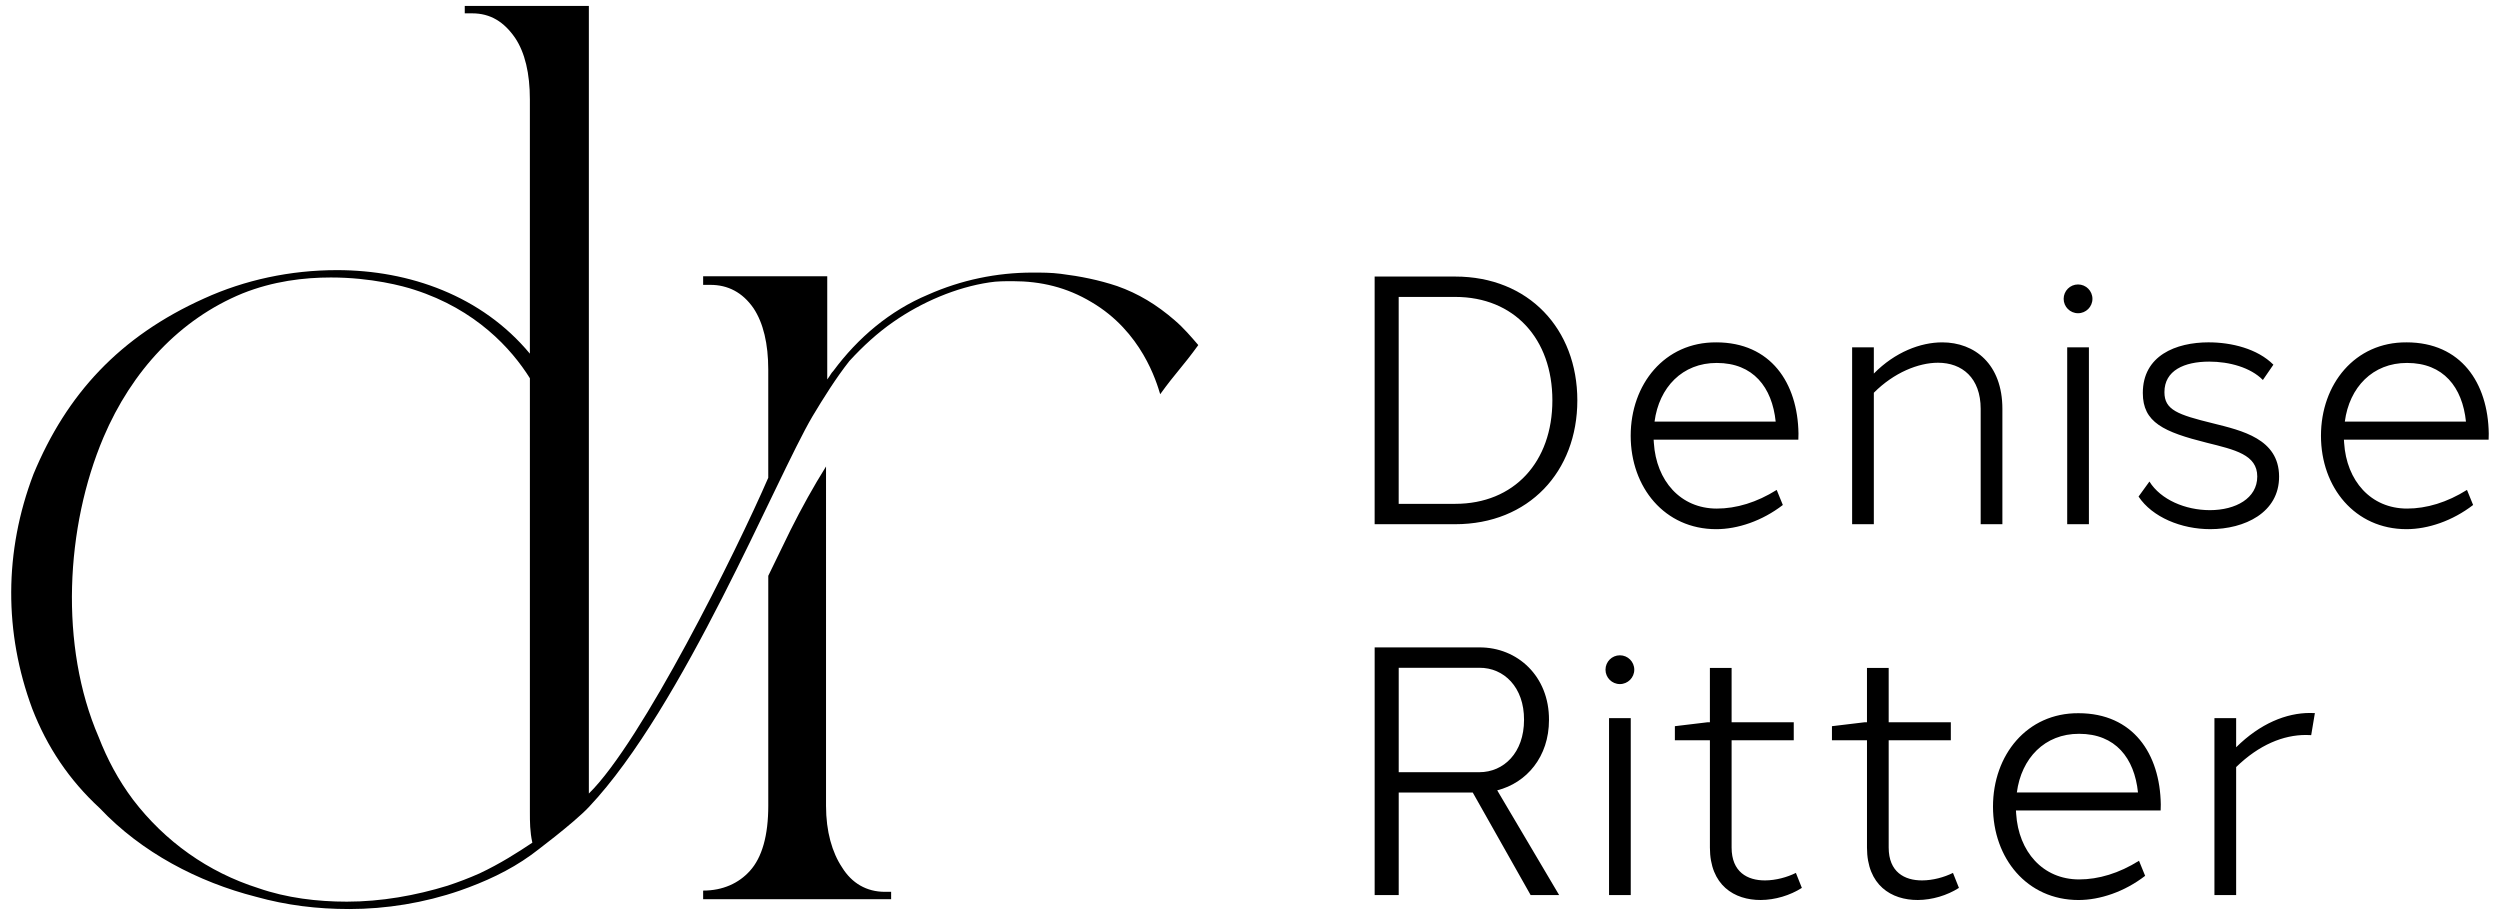
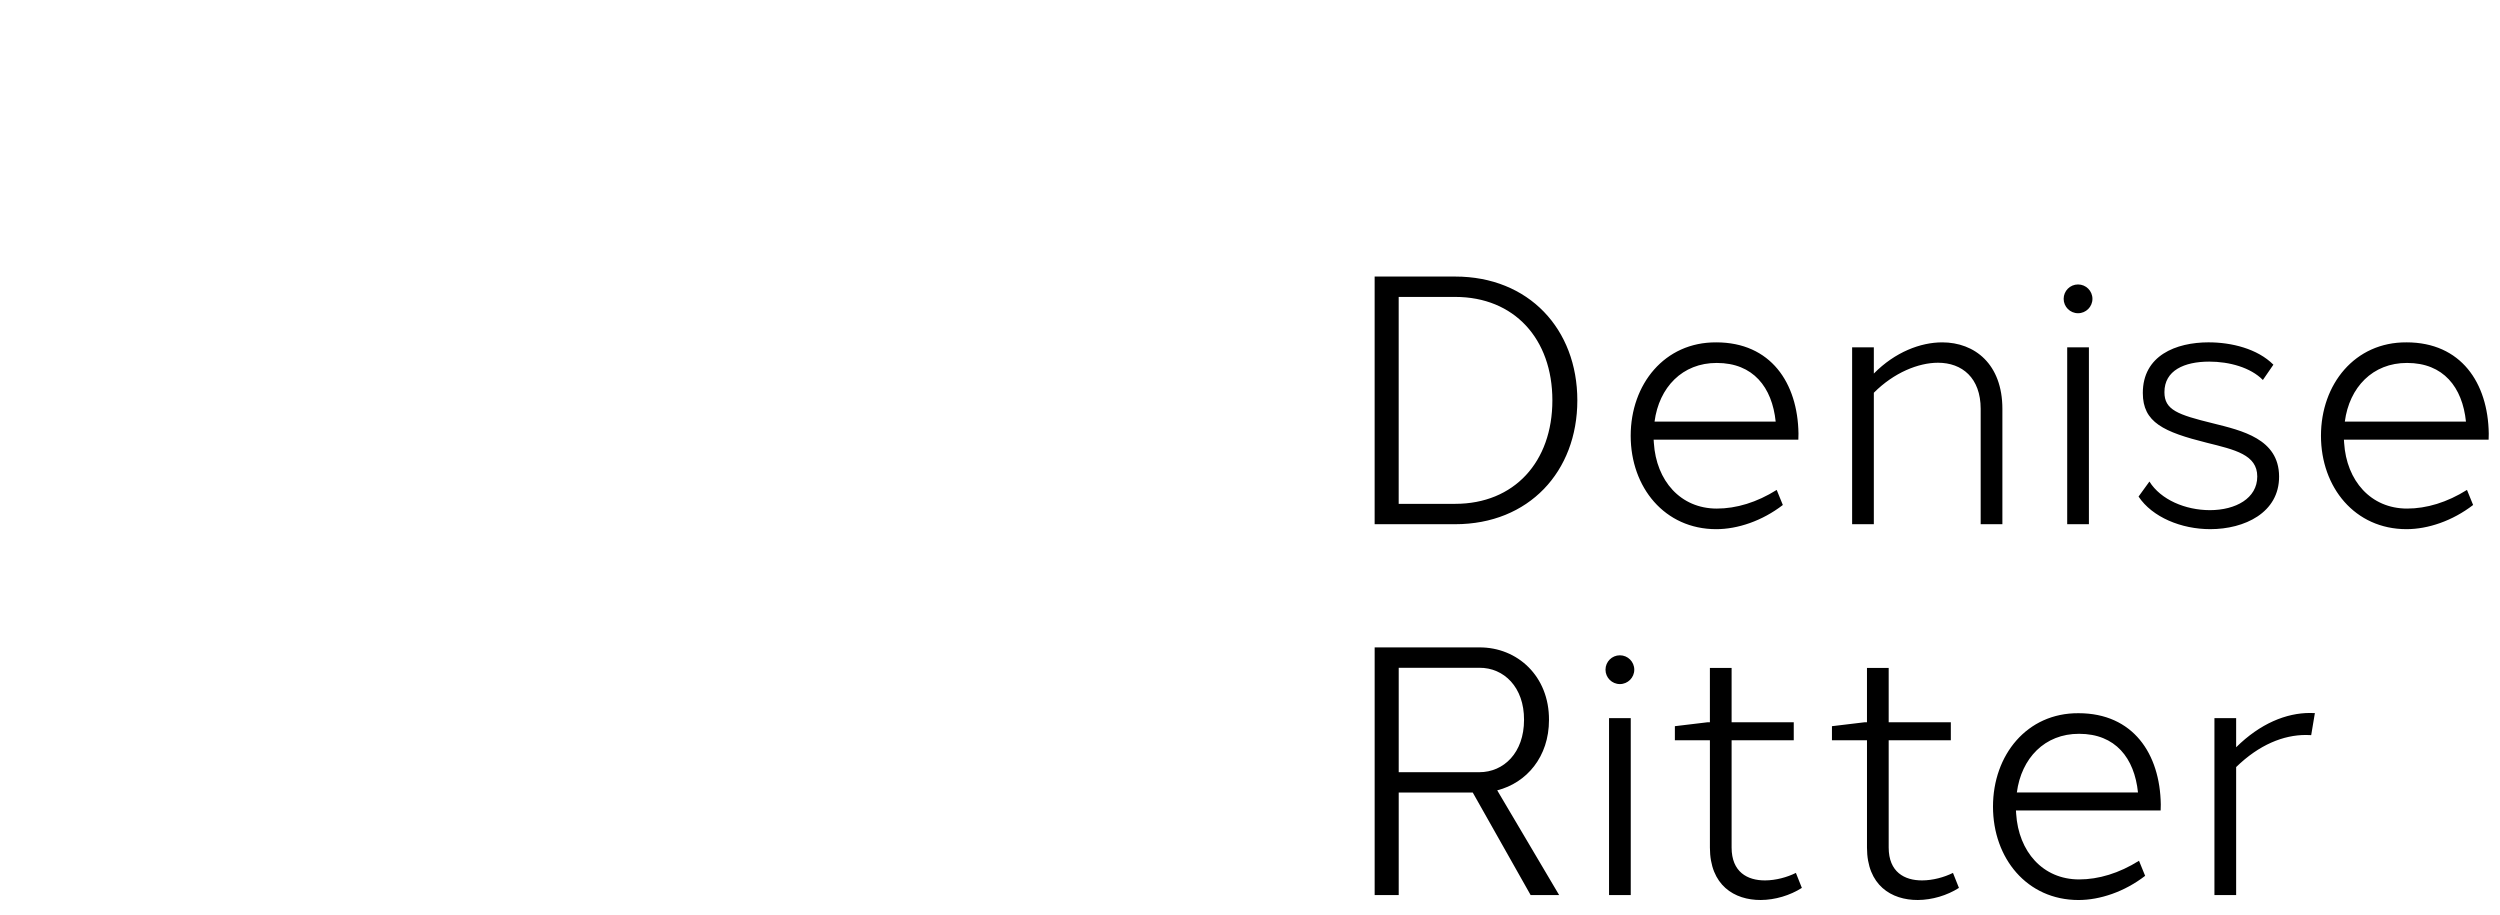
<svg xmlns="http://www.w3.org/2000/svg" id="Ebene_1" viewBox="0 0 2500 915">
-   <path d="M1174.96,320.5c-18.42-15.98-36.86-27.03-57.74-34.4-18.42-6.15-36.86-9.85-56.51-12.29-9.85-1.23-18.44-1.23-28.27-1.23-35.63,0-71.26,7.36-104.45,22.11-38.09,15.98-70.03,43.01-94.6,76.18-2.46,2.46-3.17,4.71-6.15,8.59v-103.21h-124.1v8.62h7.38c17.19,0,31.94,7.36,42.99,23.34,9.82,14.75,14.75,35.63,14.75,61.43v108.12c-31.94,73.72-126.56,264.17-179.4,315.78V5.96h-124.1v7.38h7.38c18.42,0,31.94,8.59,42.99,24.57,9.85,14.73,14.75,35.63,14.75,61.43v254.32c-47.92-57.74-120.4-83.54-192.89-83.54-46.71,0-92.16,9.82-132.71,28.27-84.77,38.09-137.61,95.83-170.78,175.7-29.5,77.39-29.5,158.49-1.23,234.67,14.75,38.09,36.86,71.26,67.59,99.52,41.76,44.22,98.29,73.72,156.03,88.47,30.73,8.59,61.43,12.29,93.39,12.29,36.86,0,74.95-6.15,110.58-18.44,24.57-8.59,49.15-19.65,71.26-35.63,1.88-1.35,42.24-31.49,57.74-47.91,94.57-100.22,186.78-328.06,223.64-390.73,11.06-18.42,23.34-38.09,36.86-55.28,13.52-14.75,28.24-28.27,44.22-39.32,28.26-19.67,62.66-34.4,95.83-39.32,7.38-1.23,15.98-1.23,23.36-1.23,28.24,0,54.05,6.15,78.62,20.88,50.38,29.5,65.12,79.87,68.82,92.16,15.96-22.11,22.11-27.03,38.09-49.15-7.38-8.59-14.75-17.21-23.36-24.57ZM479.53,873.41c-11.06,4.9-20.88,8.59-31.94,12.29-31.96,9.82-66.36,15.96-100.75,15.96-29.5,0-60.2-3.67-88.47-13.52-50.38-15.96-93.39-46.68-125.33-88.45-14.75-19.67-25.8-40.55-34.4-62.66-39.32-90.93-33.19-210.12,4.9-299.8,28.27-66.36,76.18-117.96,138.84-143.77,30.73-12.29,61.43-15.98,88.47-15.98,40.55,0,72.49,8.62,83.54,12.29,61.45,19.67,97.08,58.99,115.5,88.47v433.74c0,9.82,0,19.65,2.46,30.71-14.75,9.82-31.94,20.88-52.84,30.73Zm405.47,18.42c-18.44,0-33.19-8.59-43.01-24.57-9.82-14.75-15.96-35.63-15.96-61.43V466.47c-12.31,19.65-24.59,41.76-35.65,63.89,0,0-3.67,7.36-22.11,45.45v230.01c0,29.5-6.13,51.61-18.42,65.12-11.08,12.29-27.03,19.65-46.71,19.65v8.62h187.99v-7.38h-6.13Z" />
  <path d="M1455.16,276.55c73.66,0,122.17,52.6,122.17,123.82s-48.51,123.84-122.17,123.84h-80.52v-247.66h80.52Zm0,227.29c59.06,0,97.22-41.94,97.22-103.47s-38.15-103.45-97.23-103.45h-56.46v206.92h56.46Zm261.04-161.48c54.61,0,81.55,40.59,82.28,91.23,.01,2.04-.03,4.06-.14,6.06h-144.7c.05,1.09,.12,2.18,.21,3.27,2.39,37.85,26.66,65.66,62.97,65.66,19.48,0,40.01-6.2,59.88-18.66l6.14,15.07c-20.66,15.94-45.16,24.18-66.64,24.18-51.51,0-85.51-41.75-85.51-93.4s34-93.76,85.51-93.4h0Zm.61,20.59c-34.39-.12-57.76,24.37-62.27,58.67h121.15c-3.58-34.38-22.46-58.67-58.88-58.67h0Zm225.34-20.59c32.59,0,60.24,21.76,60.24,66.52v115.34h-21.71v-115.34c0-31.05-18.63-46.14-42.66-46.14-19.57,0-44.08,9.85-64.18,30.01v131.47h-21.71v-176.9h21.71v26.24c21.25-21.57,46.81-31.19,68.31-31.19h0Zm150.29-43.52c0,7.95-6.44,14.39-14.39,14.39s-14.39-6.44-14.39-14.39,6.44-14.39,14.39-14.39,14.39,6.44,14.39,14.39Zm-25.24,225.37v-176.9h21.71v176.9h-21.71Zm141.54-181.86c22.68,0,48.69,6.33,64.66,22.33l-10.52,15.31c-12.28-12.52-33.54-18.37-53.62-18.37-24.96,0-44.87,8.83-44.83,30.55-.04,17.77,13.32,22.51,48.41,31.13,29.17,7.3,66.03,15.53,66.25,53.09,.22,36.38-34.71,52.78-68.83,52.77-28.85,0-57.9-11.87-71.71-32.59l10.87-15.02c11.37,18.2,35.94,28.58,60.48,28.61,25.79-.03,47.36-11.82,47.36-33.64s-22.31-26.75-50.36-33.74c-43.22-10.84-64.12-20.32-64.08-49.78-.04-37.42,33.04-50.65,65.91-50.66h0Zm197.74,0c54.61,0,81.55,40.59,82.28,91.23,.01,2.04-.03,4.06-.14,6.06h-144.7c.05,1.09,.12,2.18,.21,3.27,2.39,37.85,26.66,65.66,62.97,65.66,19.48,0,40.01-6.2,59.88-18.66l6.14,15.07c-20.66,15.94-45.16,24.18-66.64,24.18-51.51,0-85.51-41.75-85.51-93.4s34-93.76,85.51-93.4h0Zm.61,20.59c-34.39-.12-57.76,24.37-62.27,58.67h121.15c-3.58-34.38-22.46-58.67-58.88-58.67h0Zm-1008.37,429.63v102.49h-24.06v-247.66h104.66c38.03-.22,69.93,28.73,69.67,72.58,0,36.83-22.34,62.85-51.77,70.36l61.92,104.72h-28.51l-57.86-102.49h-74.06Zm80.6-20.37c24.4,0,44.72-19.4,44.72-52.33,.19-32.64-20.14-52.29-44.72-52.09h-80.6v104.43h80.6Zm154.96-102.51c0,7.95-6.44,14.39-14.39,14.39s-14.39-6.44-14.39-14.39,6.44-14.39,14.39-14.39,14.39,6.44,14.39,14.39Zm-25.24,225.37v-176.9h21.71v176.9h-21.71Zm192.83-7.17c-11.9,7.57-26.79,12.04-41.11,12.11-26.41,.13-50.85-14.68-50.85-52.47v-107.27h-35.03v-14.07l32.9-3.95h2.12v-54.32h21.71v54.32h62.15v18.02h-62.15v107.27c0,24.49,15.8,32.98,33.52,32.88,10.69-.06,21.8-3.07,30.77-7.5l5.96,14.98Zm157.08,0c-11.9,7.57-26.79,12.04-41.11,12.11-26.41,.13-50.85-14.68-50.85-52.47v-107.27h-35.03v-14.07l32.9-3.95h2.12v-54.32h21.71v54.32h62.15v18.02h-62.15v107.27c0,24.49,15.8,32.98,33.52,32.88,10.69-.06,21.8-3.07,30.77-7.5l5.96,14.98Zm119.56-174.68c54.61,0,81.55,40.59,82.28,91.23,.01,2.04-.03,4.06-.14,6.06h-144.7c.05,1.09,.12,2.18,.21,3.27,2.39,37.85,26.66,65.66,62.97,65.66,19.48,0,40.01-6.2,59.88-18.66l6.14,15.07c-20.66,15.94-45.16,24.18-66.64,24.18-51.51,0-85.51-41.75-85.51-93.4s34-93.76,85.51-93.41h0Zm.61,20.6c-34.39-.12-57.76,24.37-62.27,58.67h121.15c-3.58-34.38-22.46-58.67-58.88-58.67h0Zm231.03-20.83c1.59,0,3.17,.04,4.73,.12l-3.68,22.04c-1.69-.14-3.4-.19-5.2-.16-22.49-.05-46.81,9.67-69.85,32.09v127.99h-21.71v-176.9h21.71v29.1c24.03-23.74,50.1-34.34,74-34.29h0Z" />
</svg>